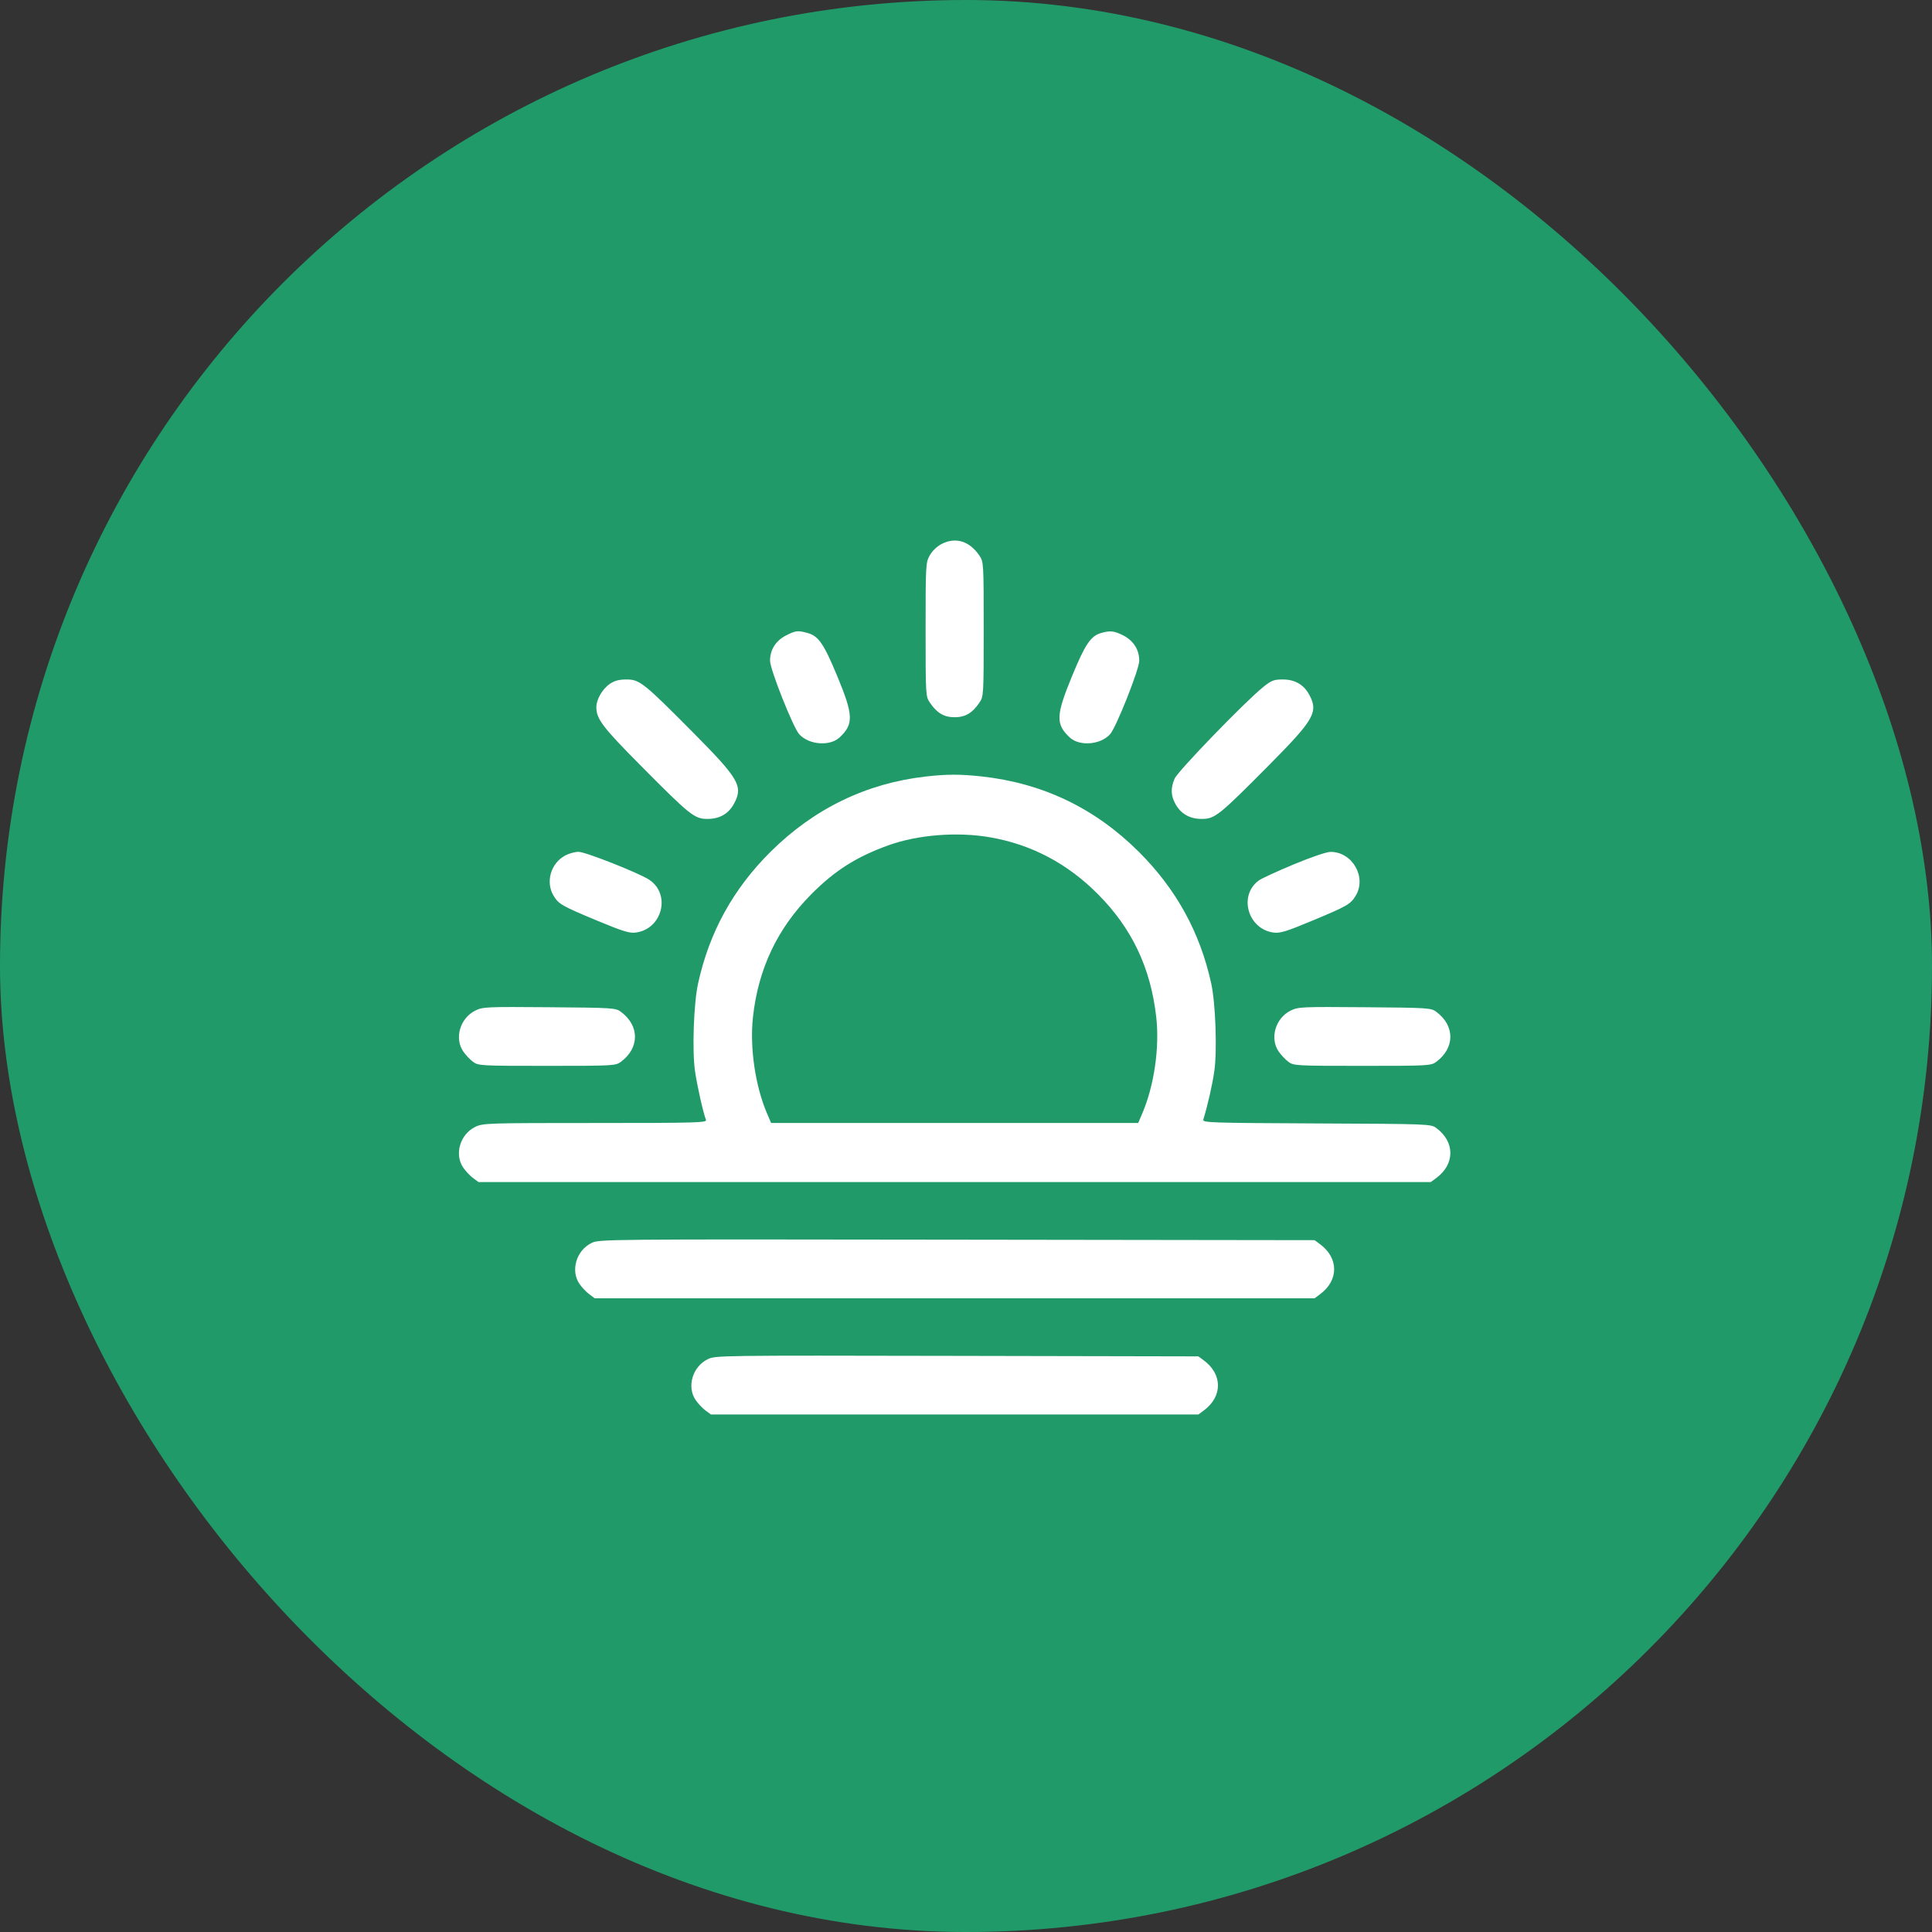
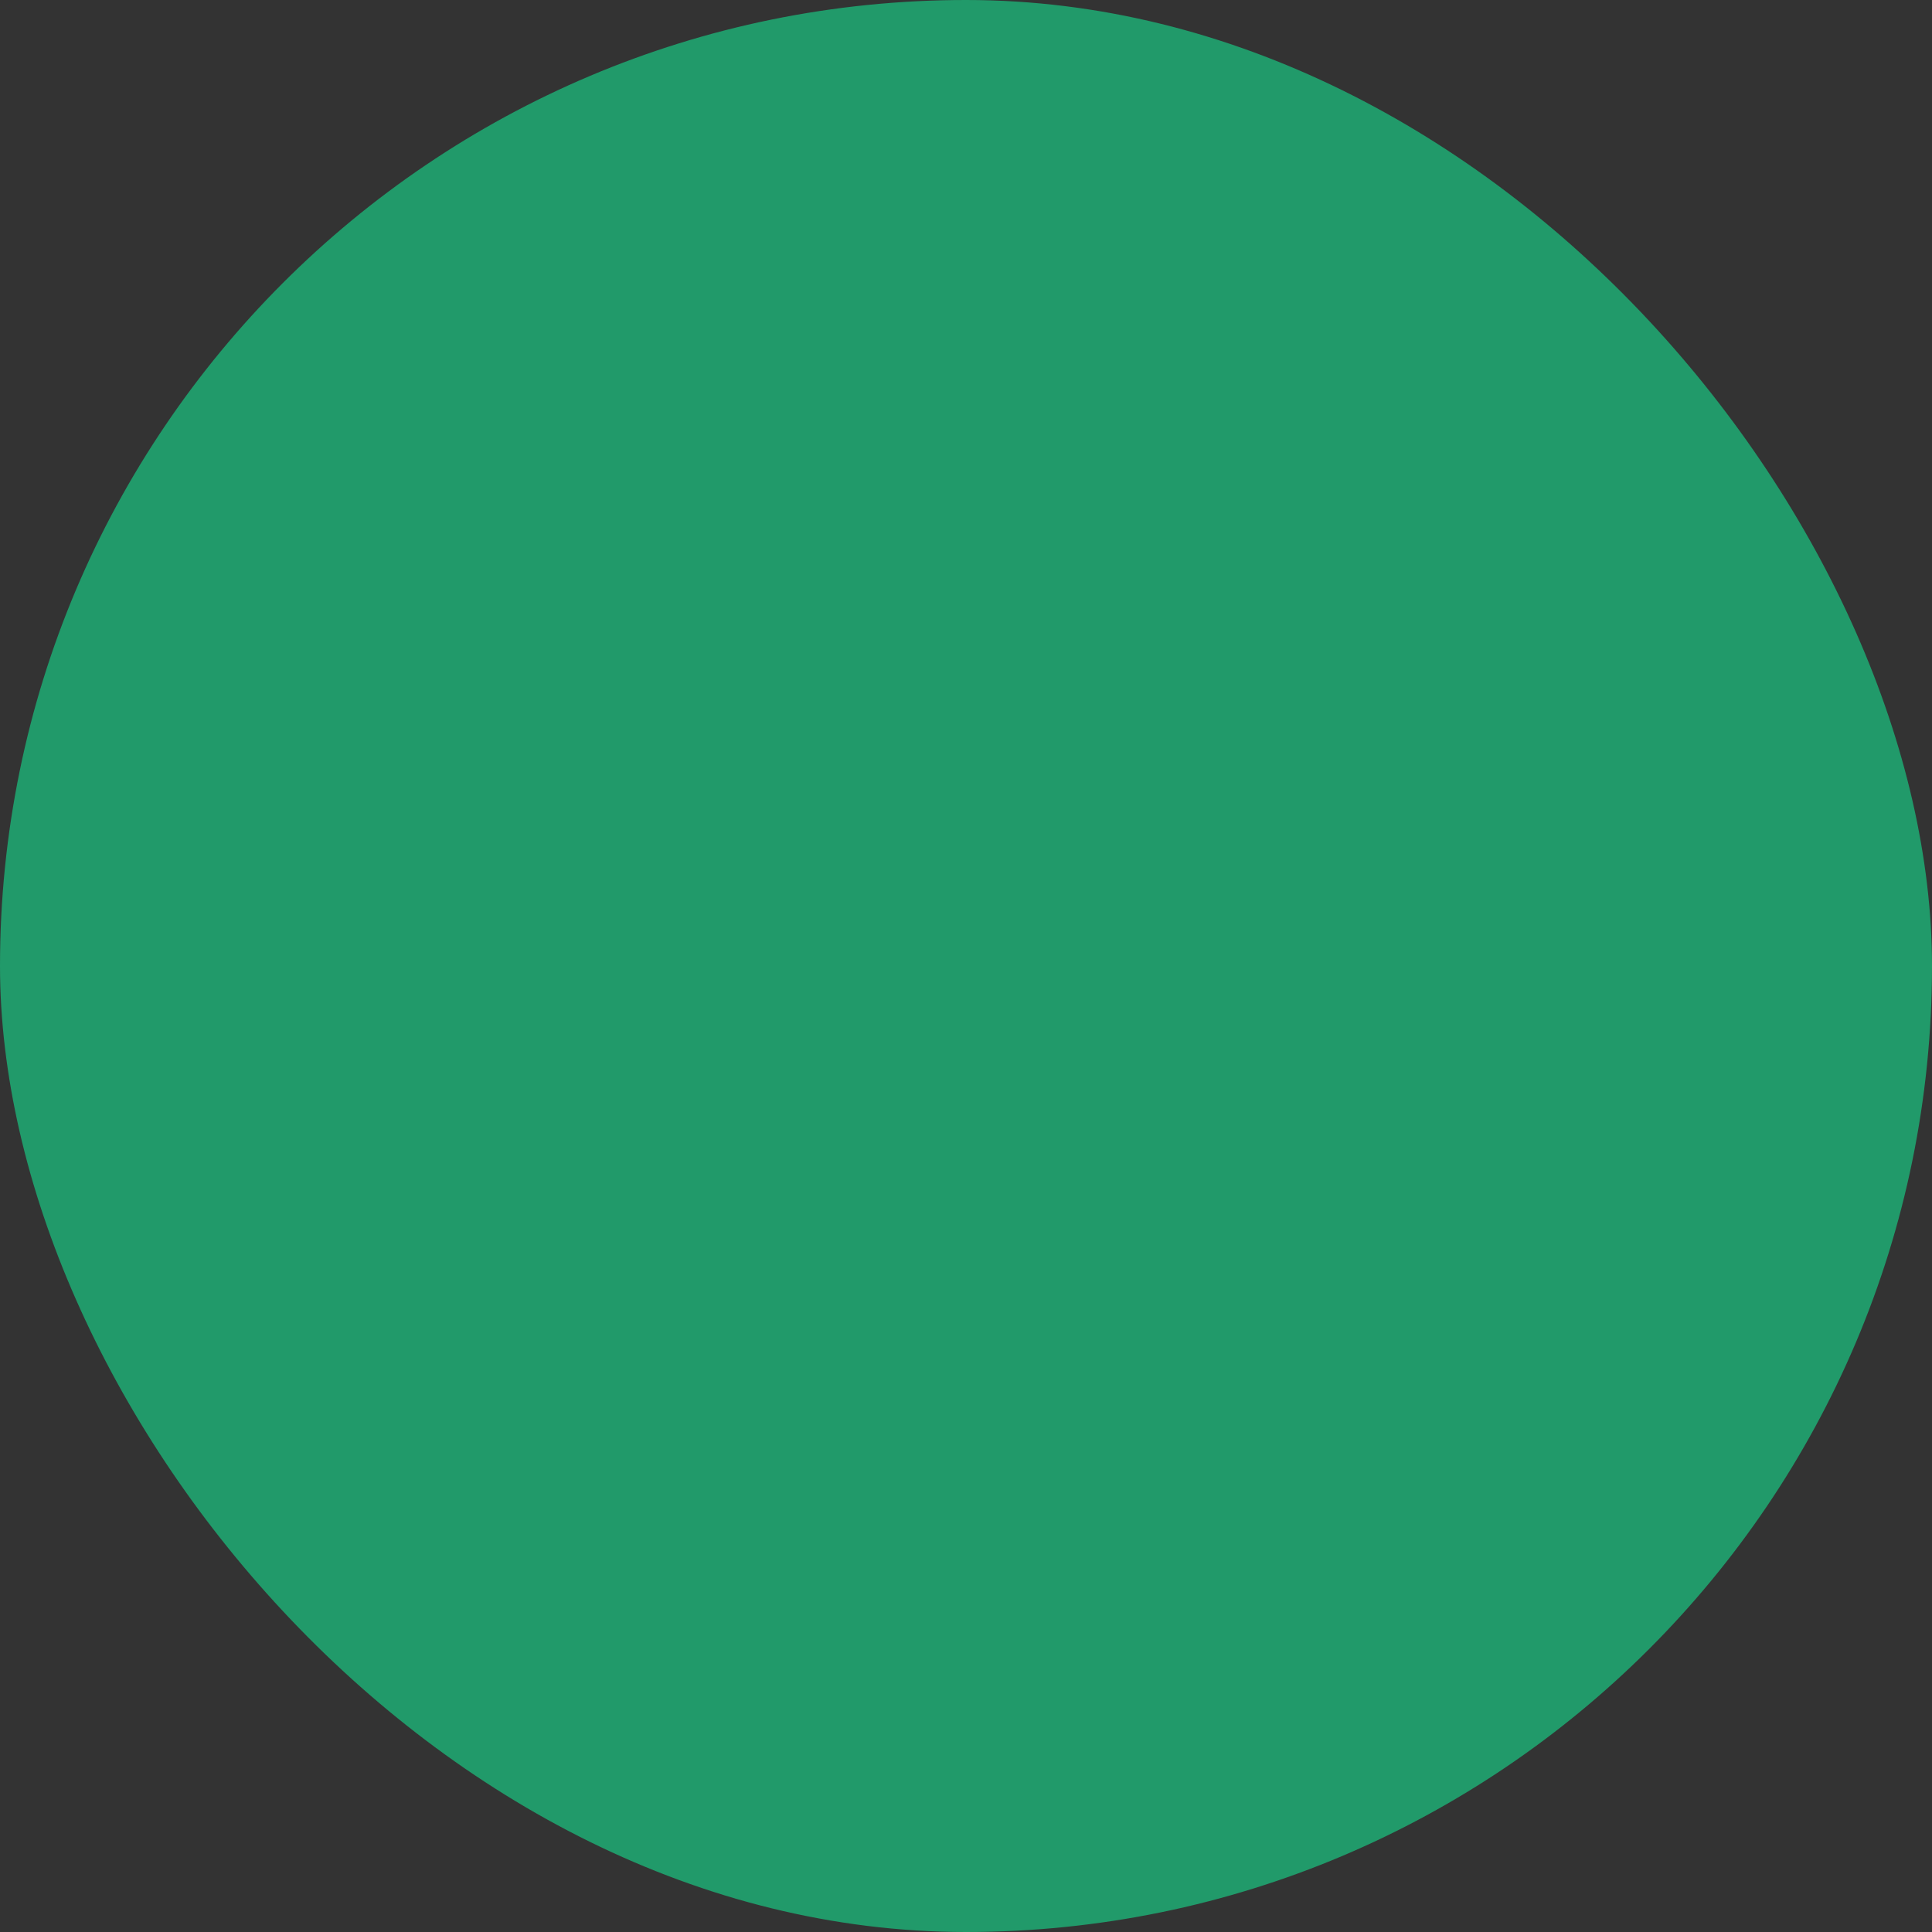
<svg xmlns="http://www.w3.org/2000/svg" width="76" height="76" viewBox="0 0 76 76" fill="none">
  <rect x="0" y="0" width="76" height="76" fill="#333333" stroke="none" />
  <rect width="76" height="76" rx="38" fill="#219A6A" />
-   <path fill-rule="evenodd" clip-rule="evenodd" d="M37.052 21.393C36.862 21.489 36.678 21.665 36.576 21.845C36.415 22.132 36.411 22.211 36.411 24.766C36.411 27.364 36.413 27.395 36.582 27.644C36.86 28.052 37.136 28.214 37.553 28.214C37.971 28.214 38.247 28.052 38.525 27.644C38.694 27.395 38.696 27.364 38.696 24.748C38.696 22.131 38.694 22.101 38.525 21.852C38.14 21.287 37.595 21.117 37.052 21.393ZM30.924 24.995C30.517 25.202 30.289 25.562 30.292 25.996C30.295 26.339 31.2 28.618 31.439 28.882C31.818 29.302 32.644 29.367 33.028 29.008C33.586 28.487 33.573 28.134 32.938 26.604C32.404 25.317 32.199 25.02 31.767 24.9C31.384 24.794 31.304 24.803 30.924 24.995ZM43.303 24.905C42.905 25.021 42.684 25.351 42.167 26.607C41.536 28.14 41.523 28.488 42.079 29.008C42.463 29.367 43.289 29.302 43.668 28.882C43.907 28.618 44.812 26.339 44.815 25.996C44.818 25.562 44.59 25.202 44.183 24.995C43.823 24.813 43.672 24.797 43.303 24.905ZM23.992 26.9C23.699 27.1 23.459 27.512 23.459 27.816C23.459 28.281 23.701 28.601 25.196 30.108C27.16 32.088 27.317 32.214 27.835 32.214C28.312 32.214 28.665 32.009 28.879 31.606C29.239 30.93 29.069 30.636 27.283 28.835C25.32 26.855 25.162 26.729 24.644 26.729C24.354 26.729 24.174 26.776 23.992 26.9ZM49.693 27.025C48.977 27.6 46.326 30.341 46.205 30.631C46.049 31.004 46.056 31.282 46.228 31.606C46.442 32.009 46.794 32.214 47.272 32.214C47.79 32.214 47.947 32.088 49.911 30.108C51.697 28.307 51.866 28.013 51.507 27.337C51.293 26.934 50.94 26.729 50.463 26.729C50.111 26.729 50.017 26.765 49.693 27.025ZM36.411 30.547C34.074 30.814 32.019 31.812 30.31 33.509C28.838 34.971 27.9 36.677 27.46 38.69C27.289 39.471 27.224 41.325 27.339 42.129C27.423 42.711 27.658 43.76 27.772 44.055C27.813 44.164 27.395 44.176 23.415 44.176C19.167 44.176 19.001 44.181 18.697 44.328C18.1 44.617 17.865 45.407 18.221 45.929C18.315 46.067 18.489 46.252 18.607 46.34L18.823 46.499H37.553H56.284L56.5 46.34C57.238 45.793 57.238 44.92 56.5 44.373C56.288 44.216 56.215 44.213 51.79 44.193C47.575 44.173 47.299 44.164 47.336 44.041C47.517 43.439 47.694 42.661 47.769 42.129C47.883 41.324 47.817 39.466 47.647 38.69C47.208 36.679 46.27 34.975 44.797 33.507C43.072 31.789 41.015 30.804 38.604 30.542C37.767 30.451 37.237 30.453 36.411 30.547ZM38.946 32.937C40.58 33.222 41.991 33.967 43.194 35.178C44.526 36.521 45.257 38.057 45.481 39.985C45.622 41.198 45.404 42.707 44.93 43.81L44.773 44.176H37.553H30.334L30.177 43.81C29.711 42.727 29.489 41.215 29.619 40.016C29.826 38.111 30.58 36.522 31.913 35.178C32.843 34.242 33.693 33.703 34.956 33.249C36.11 32.835 37.664 32.714 38.946 32.937ZM22.238 33.651C21.665 33.955 21.45 34.699 21.779 35.239C21.981 35.569 22.096 35.635 23.496 36.218C24.508 36.639 24.765 36.718 25.013 36.684C26.053 36.545 26.4 35.182 25.542 34.609C25.146 34.345 23.031 33.509 22.758 33.509C22.618 33.509 22.385 33.573 22.238 33.651ZM50.889 34.004C50.241 34.274 49.624 34.558 49.517 34.636C48.71 35.227 49.085 36.549 50.099 36.685C50.354 36.719 50.599 36.644 51.611 36.222C52.998 35.644 53.125 35.57 53.328 35.239C53.773 34.507 53.198 33.505 52.335 33.511C52.182 33.512 51.563 33.723 50.889 34.004ZM18.691 39.757C18.099 40.053 17.868 40.839 18.221 41.358C18.315 41.496 18.489 41.681 18.607 41.769C18.816 41.923 18.902 41.928 21.516 41.928C24.13 41.928 24.216 41.923 24.425 41.769C25.163 41.221 25.163 40.349 24.425 39.802C24.218 39.648 24.112 39.642 21.606 39.622C19.116 39.602 18.988 39.608 18.691 39.757ZM50.766 39.757C50.174 40.053 49.943 40.839 50.296 41.358C50.39 41.496 50.564 41.681 50.682 41.769C50.891 41.923 50.977 41.928 53.591 41.928C56.205 41.928 56.291 41.923 56.5 41.769C57.238 41.221 57.238 40.349 56.5 39.802C56.293 39.648 56.187 39.642 53.681 39.622C51.191 39.602 51.063 39.608 50.766 39.757ZM23.262 48.9C22.67 49.194 22.439 49.981 22.792 50.5C22.886 50.639 23.06 50.824 23.179 50.911L23.394 51.071H37.553H51.713L51.928 50.911C52.667 50.364 52.667 49.492 51.928 48.944L51.713 48.785L37.643 48.766C23.655 48.746 23.571 48.747 23.262 48.9ZM27.834 53.471C27.241 53.766 27.01 54.552 27.363 55.071C27.458 55.21 27.631 55.395 27.75 55.483L27.965 55.642H37.553H47.142L47.357 55.483C48.096 54.935 48.096 54.063 47.357 53.516L47.142 53.356L37.643 53.337C28.24 53.318 28.141 53.319 27.834 53.471Z" fill="white" />
</svg>